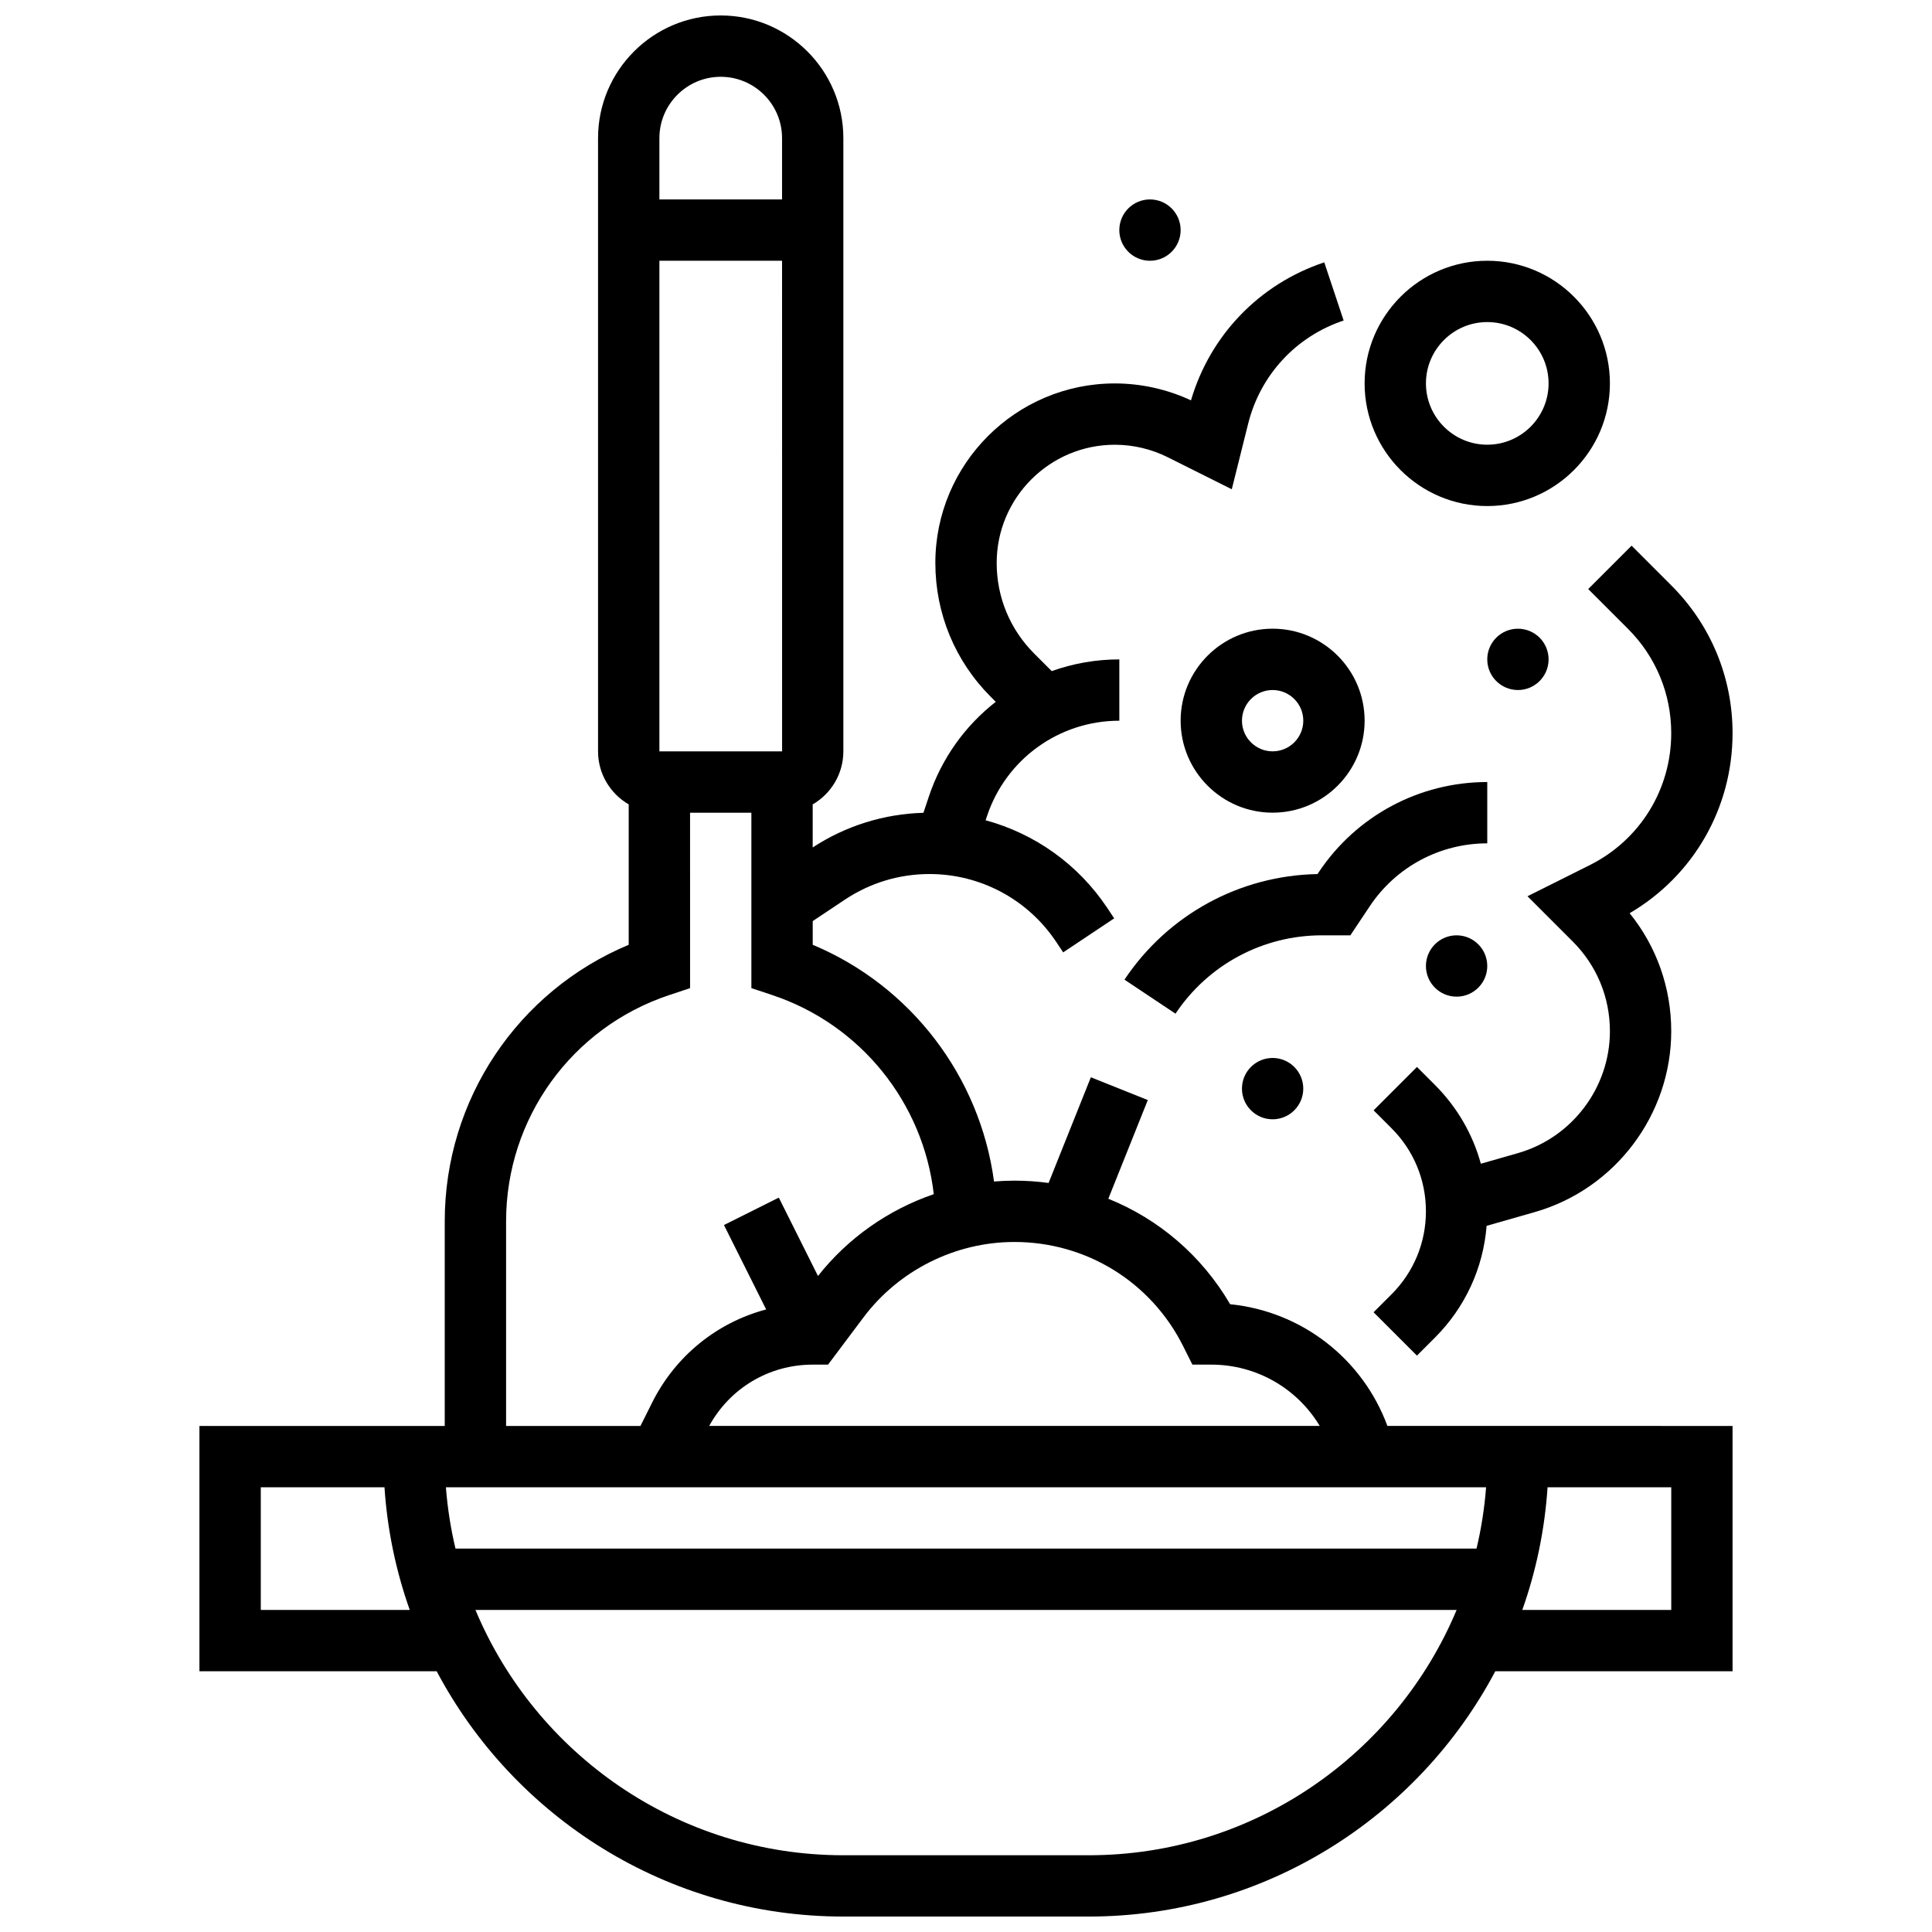
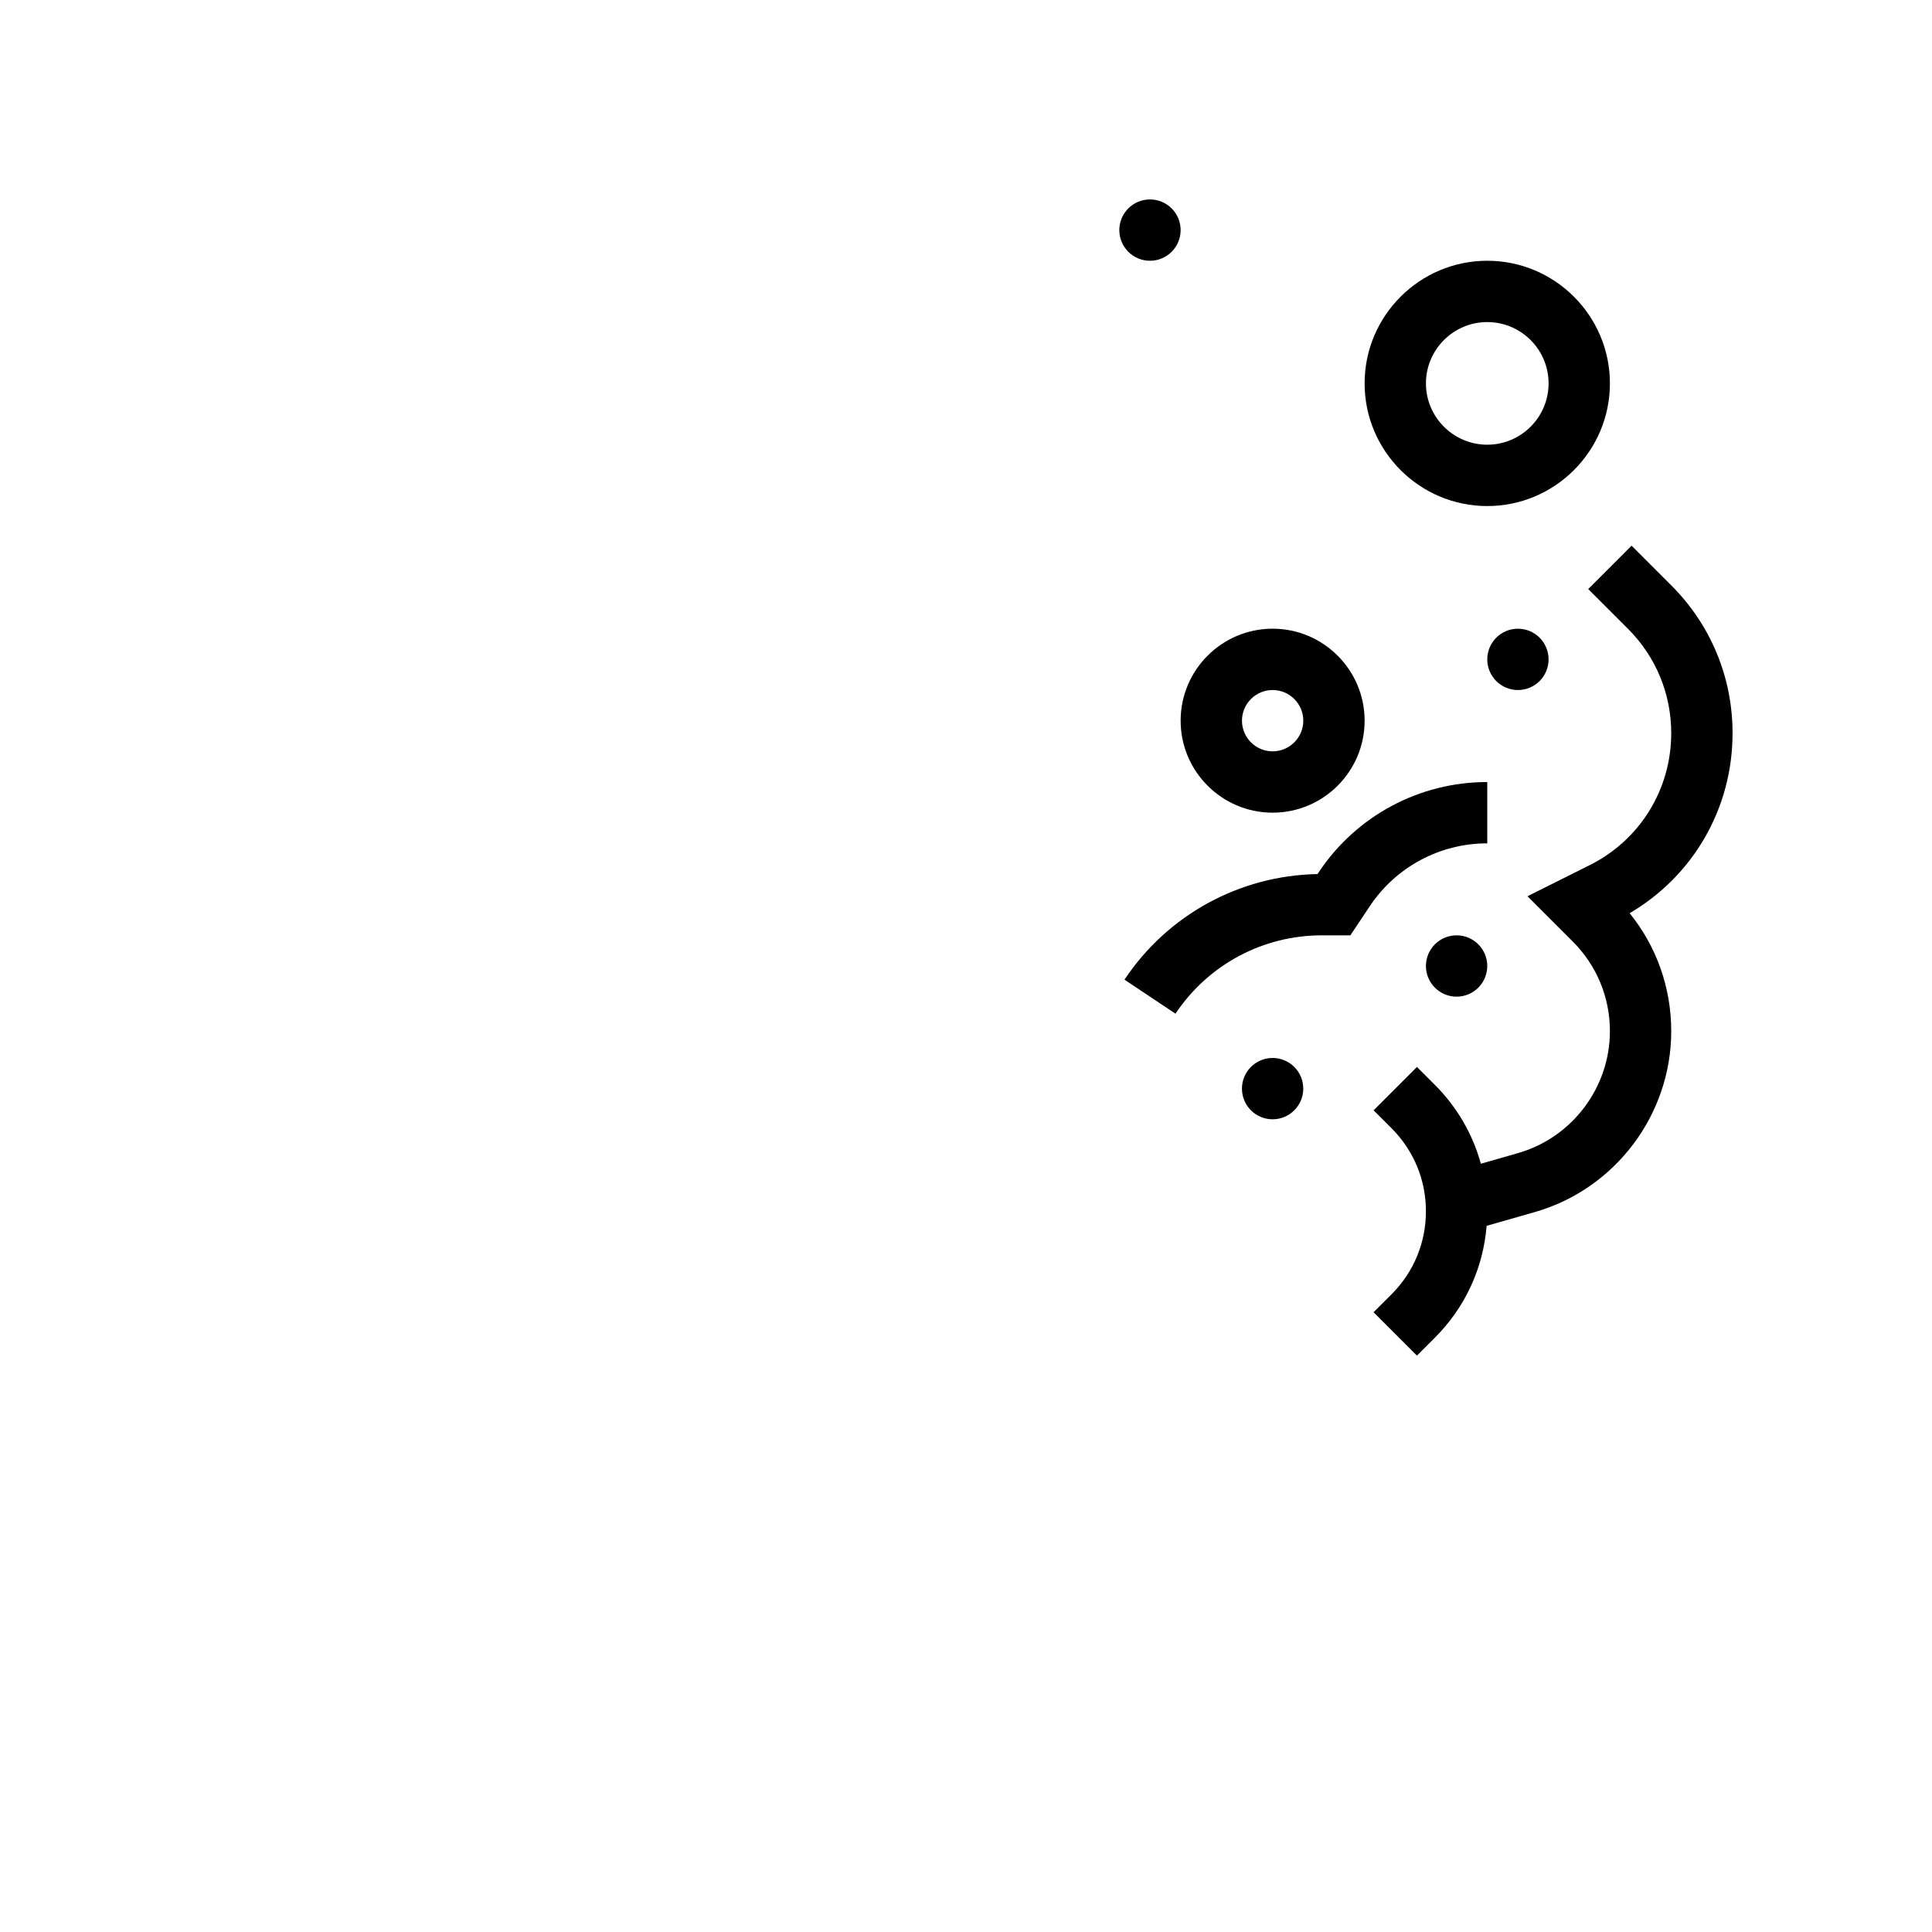
<svg xmlns="http://www.w3.org/2000/svg" width="800px" height="800px" version="1.1" viewBox="144 144 512 512">
  <defs>
    <clipPath id="a">
-       <path d="m196 148.09h408v503.81h-408z" />
-     </clipPath>
+       </clipPath>
  </defs>
  <g clip-path="url(#a)">
    <path d="m546.27 521.89h-34.594c-6.57-17.832-22.742-30.371-41.68-32.258-7.512-12.863-18.902-22.562-32.281-27.949l10.465-26.16-15.09-6.035-11.203 28.008c-2.973-0.402-5.996-0.613-9.059-0.613-1.809 0-3.609 0.082-5.402 0.23-3.727-27.82-22.012-51.832-48.047-62.734v-6.281l8.543-5.695c6.652-4.434 14.395-6.777 22.387-6.777 13.523 0 26.078 6.719 33.582 17.973l1.859 2.789 13.523-9.016-1.859-2.789c-7.695-11.543-19.184-19.66-32.219-23.203l0.367-1.102c5.039-15.125 19.133-25.281 35.07-25.281v-16.25c-6.238 0-12.273 1.09-17.914 3.102l-4.641-4.641c-6.418-6.418-9.949-14.949-9.949-24.02 0-17.277 14.051-31.328 31.316-31.328 4.836 0 9.68 1.145 14.004 3.305l16.984 8.492 4.348-17.402c3.227-12.898 12.68-23.113 25.297-27.316l-5.137-15.418c-17.188 5.731-30.246 19.309-35.32 36.578-6.285-2.938-13.234-4.488-20.176-4.488-26.23 0-47.57 21.34-47.57 47.57 0 13.414 5.227 26.027 14.711 35.512l1.297 1.297c-8.066 6.293-14.34 14.934-17.742 25.145l-1.422 4.266c-10.465 0.289-20.566 3.445-29.348 9.18v-11.406c4.848-2.816 8.125-8.055 8.125-14.055v-162.52c0-17.922-14.582-32.504-32.504-32.504s-32.504 14.582-32.504 32.504v162.52c0 6 3.277 11.238 8.125 14.055v37.203c-29.395 12.281-48.754 41.02-48.754 73.27v54.242h-65.008v65.008h62.871c20.469 38.629 61.098 65.008 107.77 65.008h65.008c46.676 0 87.305-26.379 107.77-65.008h62.875v-65.008zm-10.973 32.504h-270.59c-1.25-5.277-2.113-10.703-2.539-16.25h275.66c-0.422 5.547-1.281 10.973-2.535 16.25zm-77.73-53.602 2.43 4.848h5.016c12.02 0 22.801 6.356 28.73 16.25h-161.8c5.508-10.047 15.902-16.25 27.434-16.25h4.062l9.375-12.496c9.395-12.527 24.355-20.008 40.016-20.008 19.066 0 36.211 10.594 44.742 27.656zm-138.82-157.67v-130.02h32.508l0.008 130.02h-0.012zm16.254-178.77c8.961 0 16.25 7.293 16.25 16.25v16.25l-32.504 0.004v-16.25c0-8.961 7.293-16.254 16.254-16.254zm-56.883 303.3c0-27.234 17.359-51.324 43.199-59.938l5.559-1.852-0.004-46.488h16.25v46.488l5.559 1.852c23.43 7.809 40.008 28.566 42.777 52.75-11.98 4.102-22.719 11.586-30.684 21.684l-10.383-20.77-14.535 7.269 11.184 22.367c-12.969 3.445-23.996 12.246-30.211 24.672l-3.102 6.207h-35.609zm-65.008 103v-32.504h32.781c0.75 11.324 3.051 22.227 6.695 32.504zm219.4 65.008h-65.008c-43.859 0-81.551-26.871-97.504-65.008h260.02c-15.953 38.137-53.648 65.008-97.504 65.008zm154.39-97.512v32.504h-39.477c3.644-10.277 5.945-21.18 6.695-32.504z" />
  </g>
  <path d="m538.14 278.11c17.922 0 32.504-14.582 32.504-32.504s-14.582-32.504-32.504-32.504-32.504 14.582-32.504 32.504 14.582 32.504 32.504 32.504zm0-48.758c8.961 0 16.25 7.293 16.25 16.25 0 8.961-7.293 16.25-16.25 16.25-8.961 0-16.25-7.293-16.25-16.25-0.004-8.957 7.289-16.25 16.25-16.25z" />
  <path d="m481.26 310.61c-13.441 0-24.379 10.934-24.379 24.379 0 13.441 10.938 24.379 24.379 24.379 13.441 0 24.379-10.934 24.379-24.379 0-13.445-10.938-24.379-24.379-24.379zm0 32.504c-4.481 0-8.125-3.644-8.125-8.125 0-4.481 3.644-8.125 8.125-8.125 4.481 0 8.125 3.644 8.125 8.125 0 4.481-3.644 8.125-8.125 8.125z" />
  <path d="m501.86 391.87 5.144-7.711c6.953-10.438 18.594-16.664 31.137-16.664v-16.25c-17.988 0-34.684 8.934-44.66 23.902l-0.324 0.488c-20.629 0.375-39.688 10.773-51.16 27.984l13.523 9.016c8.66-13.004 23.164-20.766 38.785-20.766z" />
  <path d="m575.44 310.65c7.387 7.387 11.453 17.207 11.453 27.652 0 14.906-8.285 28.312-21.617 34.977l-16.477 8.238 12.004 12.004c6.348 6.348 9.84 14.781 9.84 23.758 0 14.922-10.02 28.207-24.367 32.309l-9.836 2.812c-2.144-7.82-6.281-14.992-12.168-20.883l-4.762-4.762-11.492 11.492 4.762 4.762c5.871 5.871 9.105 13.684 9.105 21.996 0 8.309-3.234 16.121-9.113 21.996l-4.762 4.762 11.492 11.492 4.762-4.762c8.031-8.031 12.809-18.438 13.703-29.633l12.77-3.648c21.289-6.082 36.156-25.793 36.156-47.934 0-11.516-3.879-22.438-11.02-31.27 16.918-9.926 27.273-27.875 27.273-47.707 0-14.785-5.758-28.688-16.215-39.145l-10.543-10.543-11.492 11.492z" />
  <path d="m538.14 400c0 4.488-3.641 8.125-8.125 8.125-4.488 0-8.129-3.637-8.129-8.125s3.641-8.129 8.129-8.129c4.484 0 8.125 3.641 8.125 8.129" />
  <path d="m554.39 318.74c0 4.488-3.637 8.125-8.125 8.125s-8.125-3.637-8.125-8.125 3.637-8.125 8.125-8.125 8.125 3.637 8.125 8.125" />
  <path d="m489.38 432.5c0 4.484-3.637 8.125-8.125 8.125-4.488 0-8.125-3.641-8.125-8.125 0-4.488 3.637-8.129 8.125-8.129 4.488 0 8.125 3.641 8.125 8.129" />
  <path d="m456.88 204.98c0 4.488-3.637 8.125-8.125 8.125-4.488 0-8.125-3.637-8.125-8.125 0-4.488 3.637-8.129 8.125-8.129 4.488 0 8.125 3.641 8.125 8.129" />
</svg>